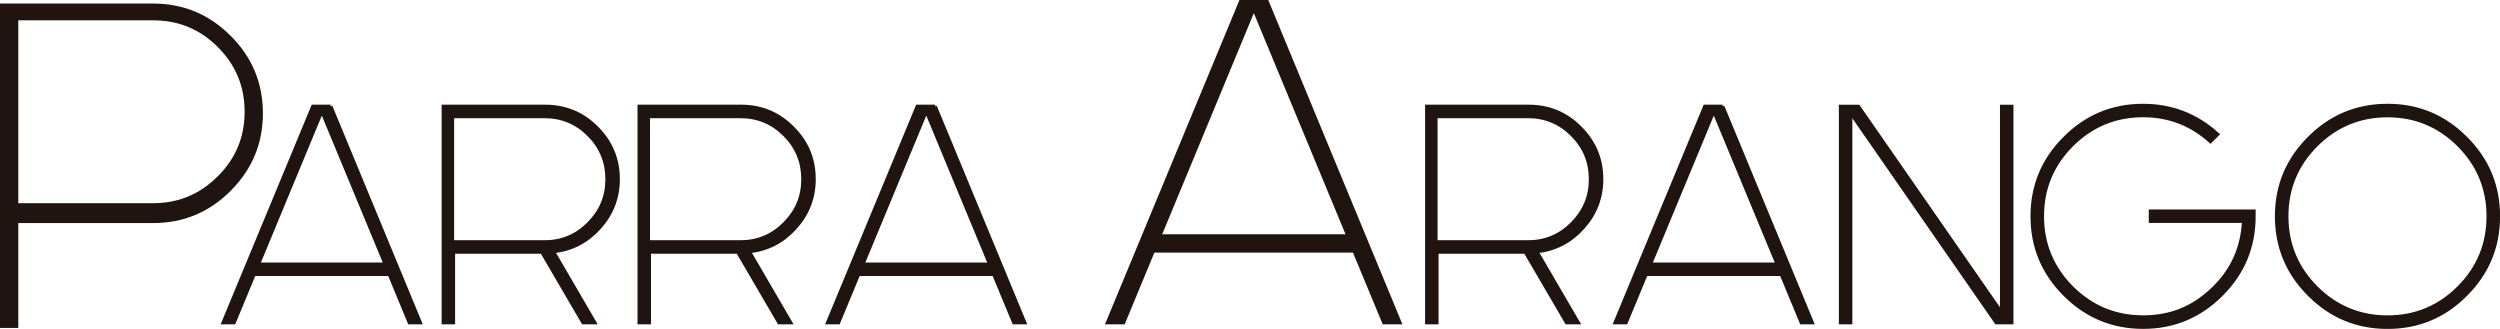
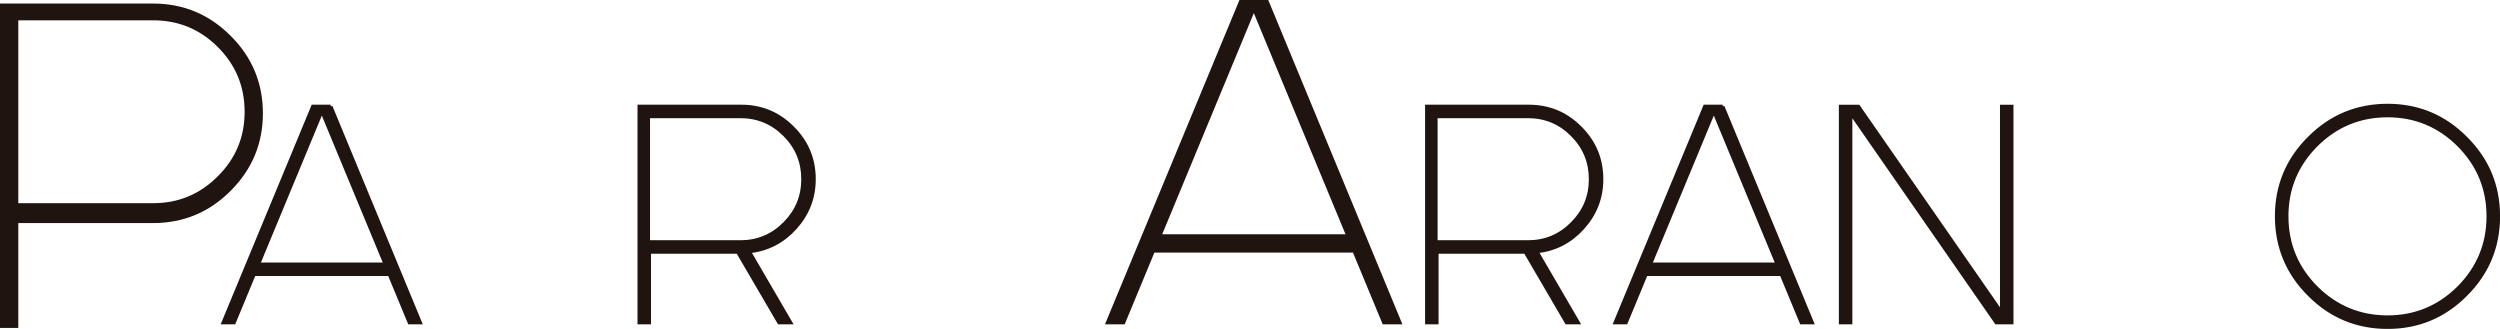
<svg xmlns="http://www.w3.org/2000/svg" id="Capa_2" viewBox="0 0 493.13 64.87">
  <g id="Capa_2-2">
    <g>
      <path d="M45.24,7.31c-4.15-4.17-9.16-6.26-15.04-6.26H.35v63.28H3.26v-20.68H30.21c5.87,0,10.89-2.09,15.04-6.26,4.17-4.17,6.26-9.19,6.26-15.04s-2.09-10.89-6.26-15.04Zm-2.03,27.7c-3.59,3.62-7.92,5.42-13.01,5.42H3.26V3.66H30.21c5.09,0,9.42,1.79,13.01,5.38,3.59,3.59,5.38,7.92,5.38,13.01s-1.79,9.38-5.38,12.96Z" style="fill:#1f140f; stroke:#1f140f; stroke-miterlimit:10; stroke-width:.7px;" />
      <path d="M65.23,21h-3.51l-17.67,42.62h2.11l3.95-9.53h26.7l3.95,9.53h2.11l-17.64-42.62Zm-14.29,31.13l12.54-30.24,12.54,30.24h-25.07Z" style="fill:#1f140f; stroke:#1f140f; stroke-miterlimit:10; stroke-width:.7px;" />
-       <path d="M184.46,21h-3.51l-17.67,42.62h2.11l3.95-9.53h26.7l3.95,9.53h2.11l-17.64-42.62Zm-14.29,31.13l12.54-30.24,12.54,30.24h-25.07Z" style="fill:#1f140f; stroke:#1f140f; stroke-miterlimit:10; stroke-width:.7px;" />
      <path d="M339.8,21h-3.51l-17.67,42.62h2.11l3.95-9.53h26.7l3.95,9.53h2.11l-17.64-42.62Zm-14.29,31.13l12.54-30.24,12.54,30.24h-25.07Z" style="fill:#1f140f; stroke:#1f140f; stroke-miterlimit:10; stroke-width:.7px;" />
-       <path d="M118.21,44.94c2.47-2.74,3.71-5.93,3.71-9.6,0-3.96-1.41-7.34-4.22-10.13-2.79-2.81-6.17-4.21-10.13-4.21h-20.11V63.63h1.96v-13.93h17.47l8.14,13.93h2.26l-8.17-14.02c3.61-.39,6.63-1.95,9.09-4.66Zm-10.83,2.79h-18.15V22.96h18.15c3.43,0,6.35,1.21,8.76,3.63,2.42,2.42,3.62,5.34,3.62,8.76s-1.21,6.32-3.62,8.74c-2.42,2.44-5.33,3.65-8.76,3.65Z" style="fill:#1f140f; stroke:#1f140f; stroke-miterlimit:10; stroke-width:.7px;" />
      <path d="M156.85,44.94c2.47-2.74,3.71-5.93,3.71-9.6,0-3.96-1.41-7.34-4.22-10.13-2.79-2.81-6.17-4.21-10.13-4.21h-20.11V63.63h1.96v-13.93h17.47l8.14,13.93h2.26l-8.17-14.02c3.61-.39,6.63-1.95,9.09-4.66Zm-10.83,2.79h-18.15V22.96h18.15c3.43,0,6.35,1.21,8.76,3.63,2.42,2.42,3.62,5.34,3.62,8.76s-1.21,6.32-3.62,8.74c-2.42,2.44-5.33,3.65-8.76,3.65Z" style="fill:#1f140f; stroke:#1f140f; stroke-miterlimit:10; stroke-width:.7px;" />
      <path d="M312.2,44.94c2.47-2.74,3.71-5.93,3.71-9.6,0-3.96-1.41-7.34-4.22-10.13-2.79-2.81-6.17-4.21-10.13-4.21h-20.11V63.63h1.96v-13.93h17.47l8.14,13.93h2.26l-8.17-14.02c3.61-.39,6.63-1.95,9.09-4.66Zm-10.83,2.79h-18.15V22.96h18.15c3.43,0,6.35,1.21,8.76,3.63,2.42,2.42,3.62,5.34,3.62,8.76s-1.21,6.32-3.62,8.74c-2.42,2.44-5.33,3.65-8.76,3.65Z" style="fill:#1f140f; stroke:#1f140f; stroke-miterlimit:10; stroke-width:.7px;" />
      <path d="M249.93,.35h-5.21l-26.24,63.28h3.13l5.86-14.16h39.64l5.87,14.16h3.13L249.93,.35Zm-21.21,46.22L247.32,1.67l18.61,44.89h-37.22Z" style="fill:#1f140f; stroke:#1f140f; stroke-miterlimit:10; stroke-width:.7px;" />
      <polygon points="396.81 21.01 396.81 63.63 393.78 63.63 365.03 22.22 365.03 63.63 363.07 63.63 363.07 21.01 366.57 21.01 394.85 61.73 394.85 21.01 396.81 21.01" style="fill:#1f140f; stroke:#1f140f; stroke-miterlimit:10; stroke-width:.7px;" />
-       <path d="M444.58,41.68v.98c0,6.04-2.14,11.19-6.42,15.44-4.26,4.28-9.4,6.42-15.42,6.42s-11.19-2.14-15.45-6.42c-4.28-4.26-6.42-9.41-6.42-15.44s2.14-11.16,6.42-15.42c4.26-4.28,9.41-6.42,15.45-6.42,5.6,0,10.49,1.89,14.68,5.67l-1.4,1.4c-3.78-3.41-8.21-5.11-13.28-5.11-5.49,0-10.18,1.94-14.08,5.82-3.88,3.9-5.82,8.59-5.82,14.05s1.94,10.18,5.82,14.08c3.9,3.88,8.59,5.82,14.08,5.82s9.88-1.84,13.73-5.52c3.82-3.64,5.86-8.11,6.11-13.4h-18.38v-1.96h20.38Z" style="fill:#1f140f; stroke:#1f140f; stroke-miterlimit:10; stroke-width:.7px;" />
      <path d="M486.37,27.24c-4.26-4.28-9.4-6.42-15.42-6.42s-11.19,2.14-15.45,6.42c-4.28,4.26-6.42,9.4-6.42,15.42s2.14,11.19,6.42,15.45c4.26,4.28,9.41,6.42,15.45,6.42s11.16-2.14,15.42-6.42c4.28-4.26,6.42-9.41,6.42-15.45s-2.14-11.16-6.42-15.42Zm-1.37,29.5c-3.9,3.88-8.59,5.82-14.05,5.82s-10.18-1.94-14.08-5.82c-3.88-3.9-5.82-8.59-5.82-14.08s1.94-10.15,5.82-14.05c3.9-3.88,8.6-5.82,14.08-5.82s10.15,1.94,14.05,5.82c3.88,3.9,5.82,8.58,5.82,14.05s-1.94,10.18-5.82,14.08Z" style="fill:#1f140f; stroke:#1f140f; stroke-miterlimit:10; stroke-width:.7px;" />
    </g>
  </g>
</svg>